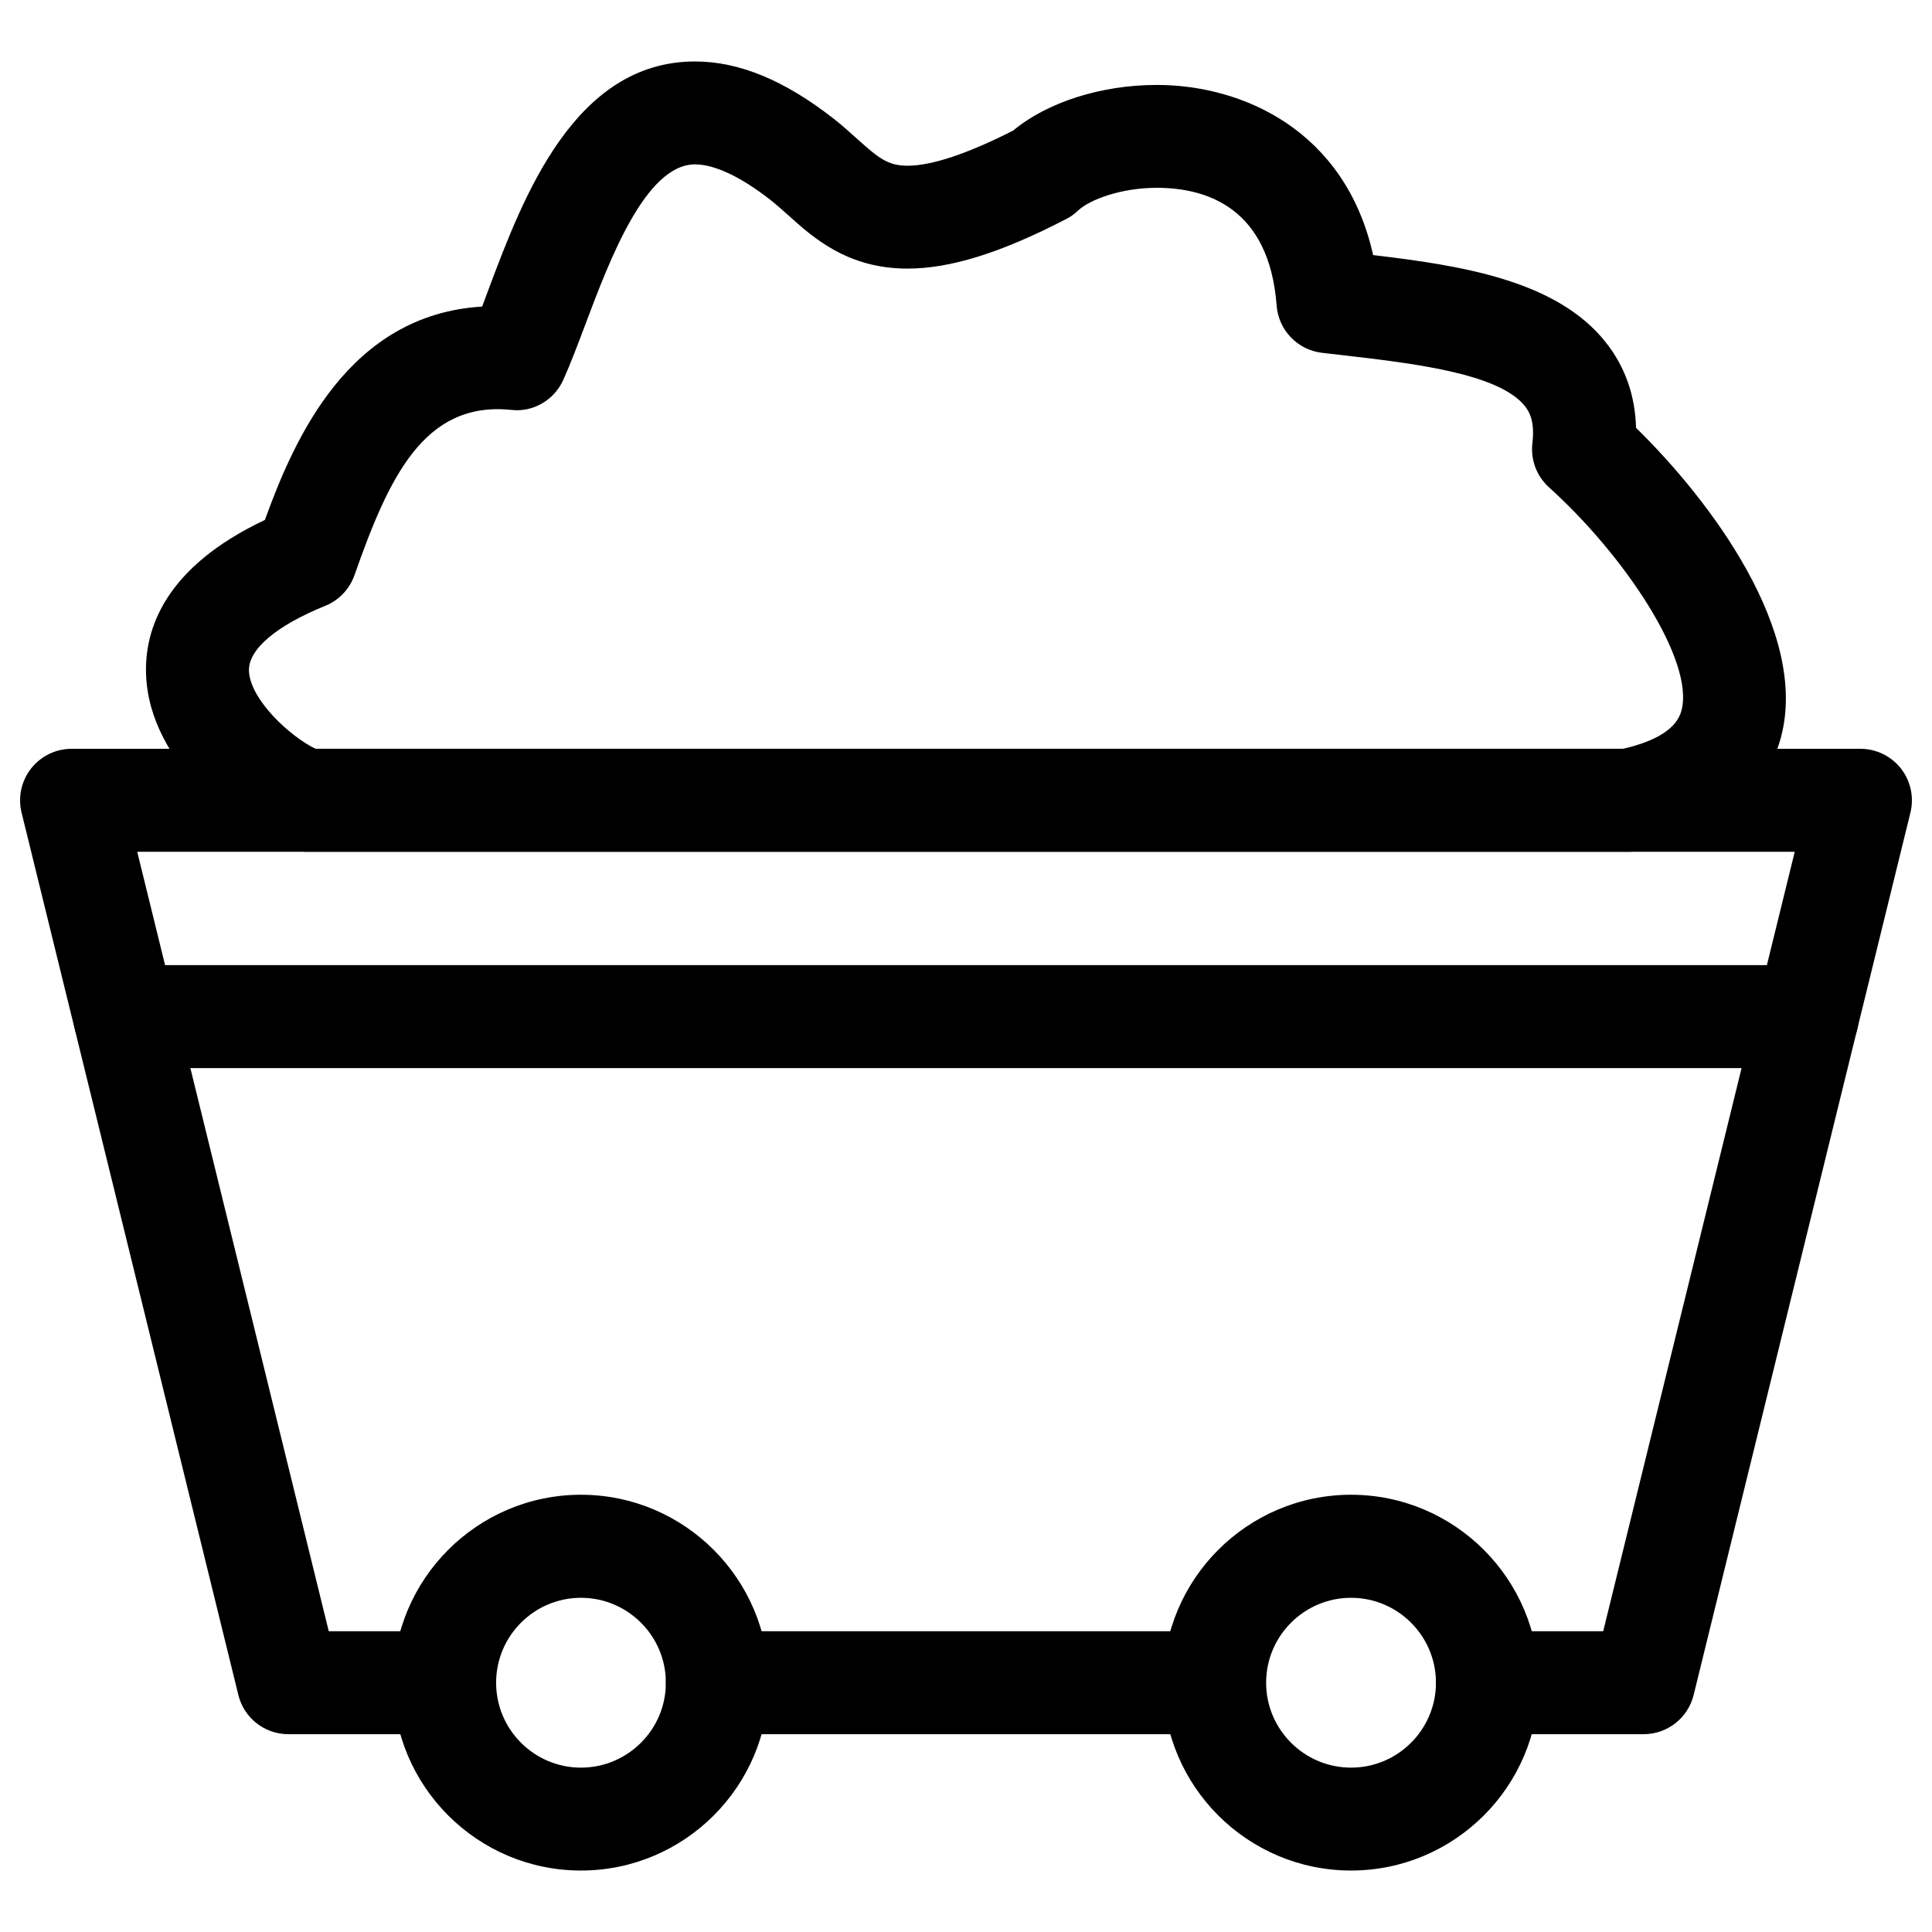
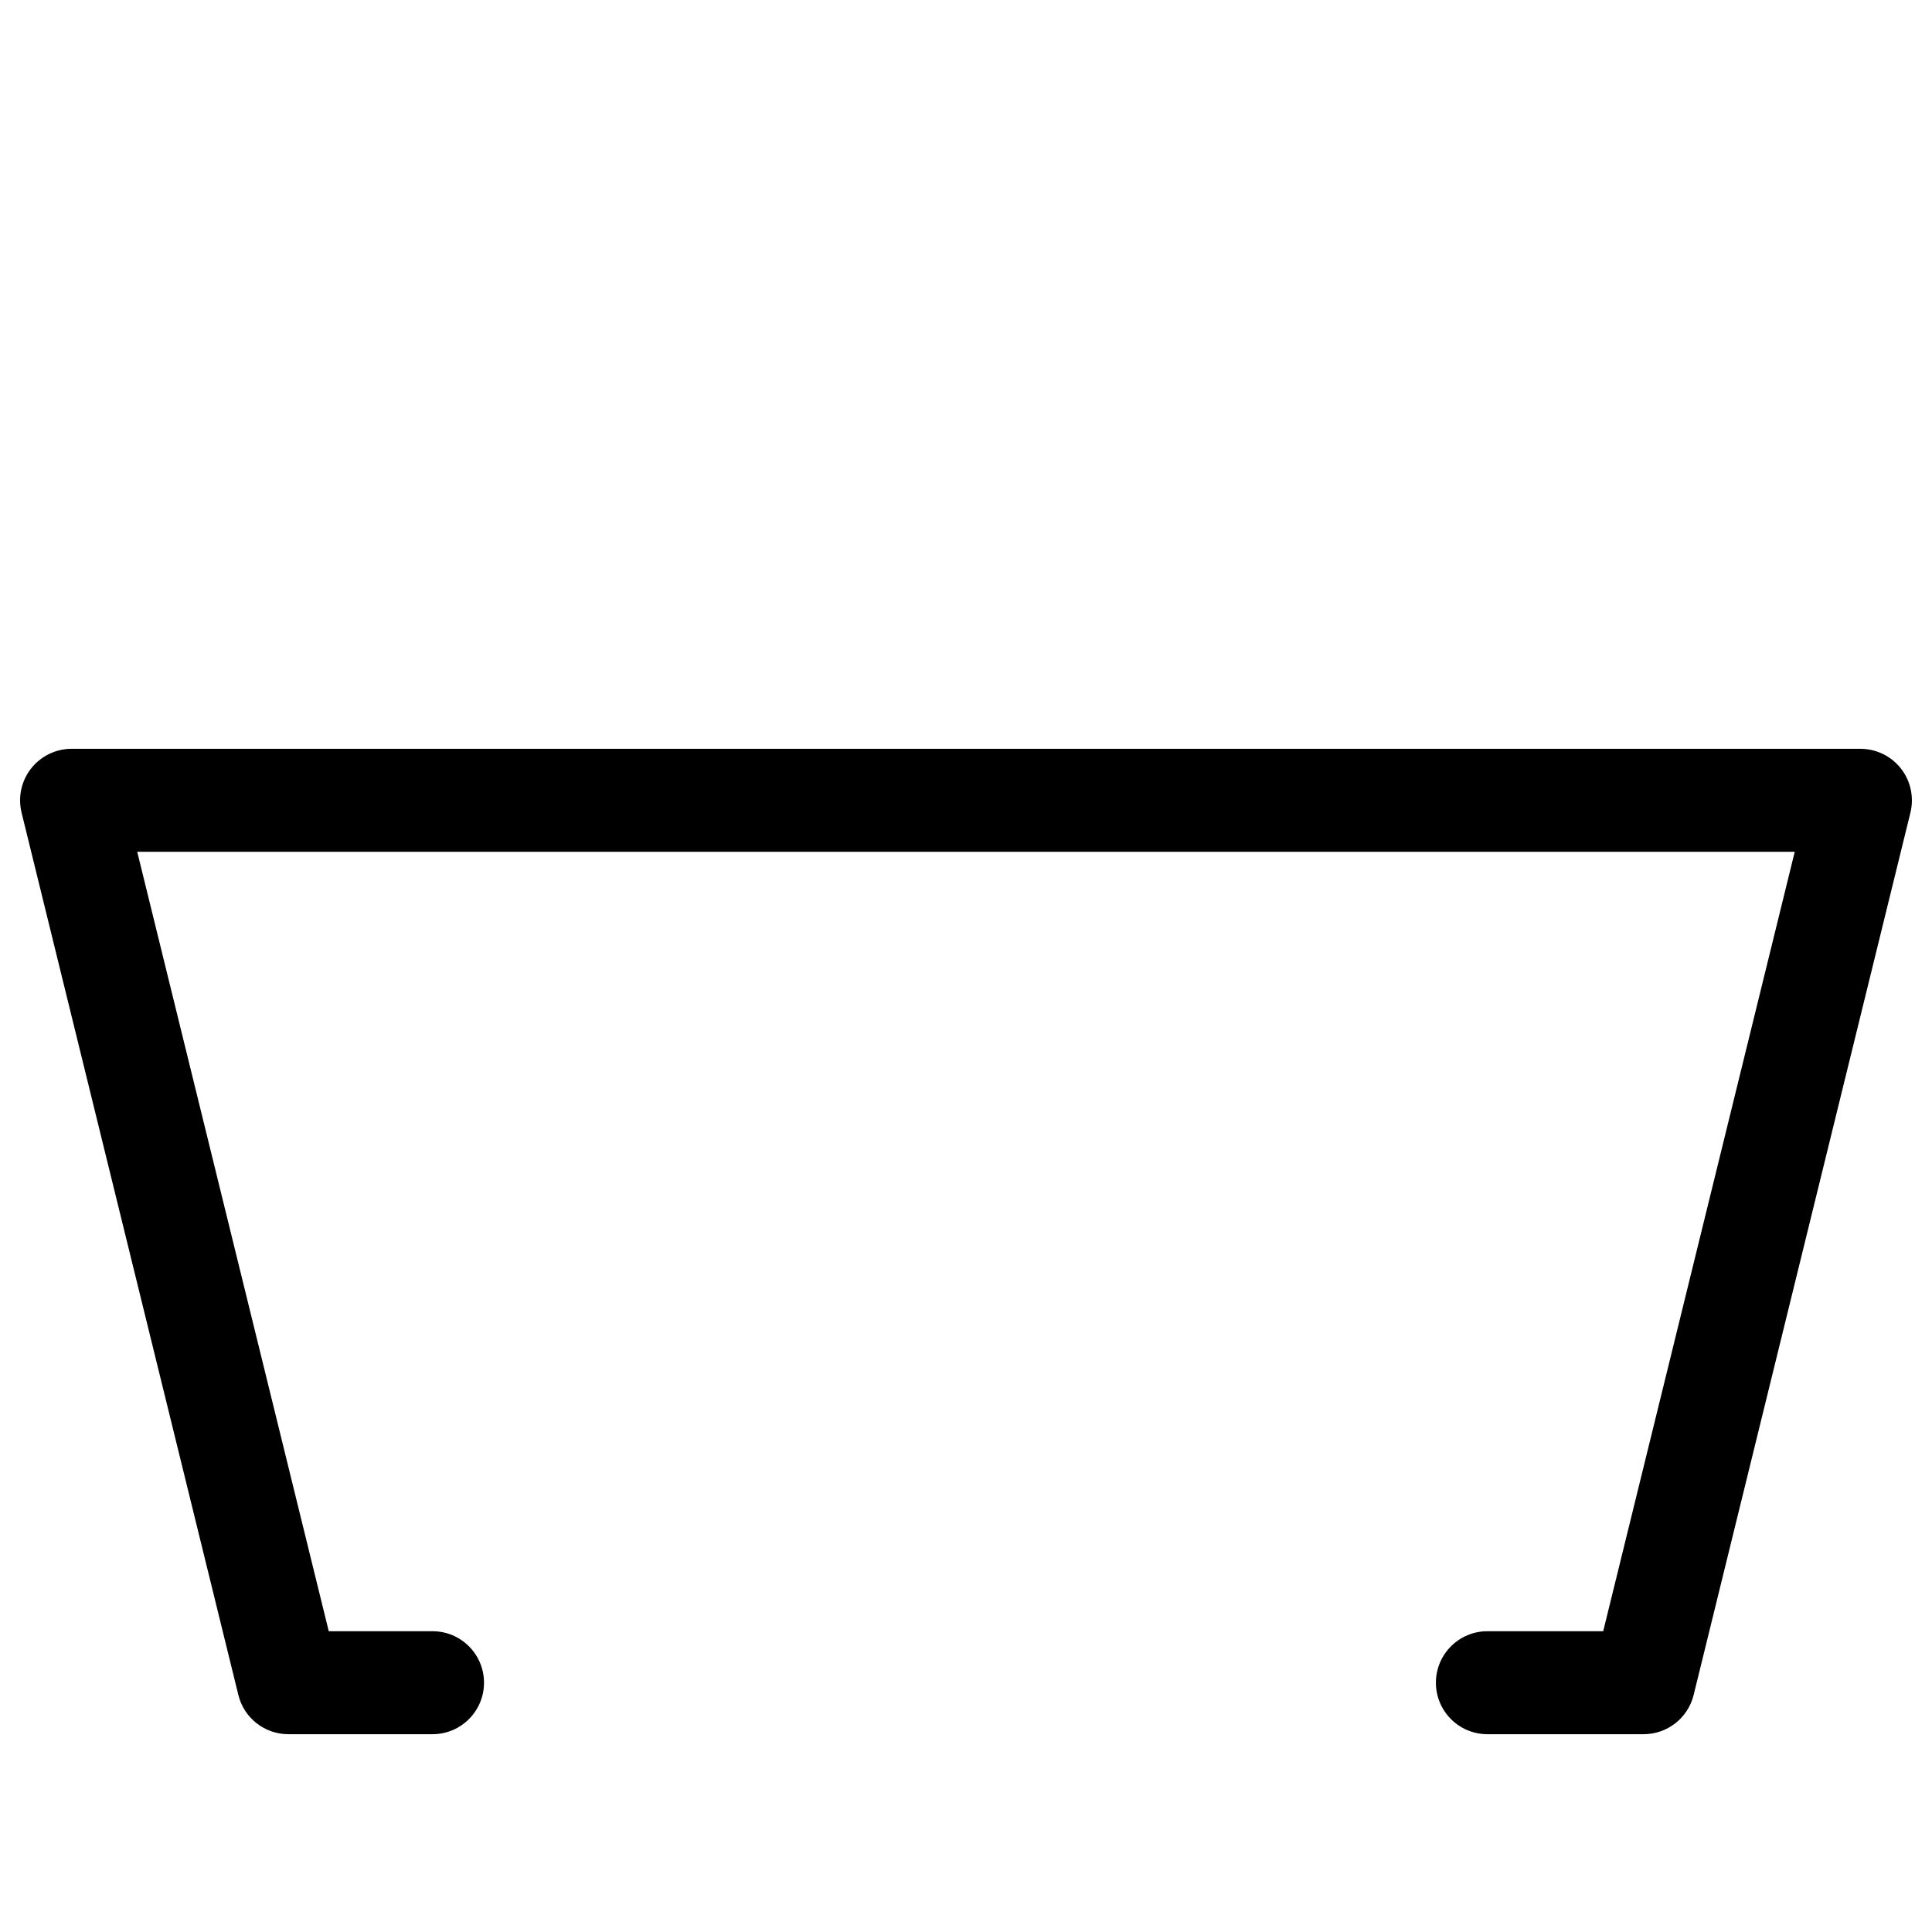
<svg xmlns="http://www.w3.org/2000/svg" fill="#000000" width="800px" height="800px" version="1.1" viewBox="144 144 512 512">
  <g>
    <path d="m579.57 603.58h-41.395c-7.535 0-13.645-6.109-13.645-13.645s6.109-13.645 13.645-13.645h30.691l50.758-206.56h-439.26l50.758 206.56h27.5c7.535 0 13.645 6.109 13.645 13.645s-6.109 13.645-13.645 13.645h-38.207c-6.277 0-11.754-4.281-13.246-10.391l-57.457-233.85c-0.984-4.07-0.082-8.355 2.523-11.672 2.582-3.293 6.547-5.227 10.727-5.227h474.06c4.199 0 8.145 1.93 10.746 5.227 2.582 3.297 3.504 7.598 2.519 11.672l-57.457 233.85c-1.508 6.109-6.965 10.391-13.262 10.391z" />
-     <path d="m462.7 603.58h-128.6c-7.535 0-13.645-6.109-13.645-13.645s6.109-13.645 13.645-13.645h128.6c7.535 0 13.645 6.109 13.645 13.645 0 7.539-6.109 13.645-13.645 13.645z" />
-     <path d="m297.96 639.71c-27.457 0-49.773-22.336-49.773-49.793 0-27.457 22.316-49.793 49.773-49.793s49.77 22.355 49.77 49.812c0 27.457-22.312 49.773-49.77 49.773zm0-72.277c-12.406 0-22.484 10.098-22.484 22.504s10.078 22.504 22.484 22.504 22.504-10.098 22.504-22.504-10.098-22.504-22.504-22.504z" />
-     <path d="m502.04 639.71c-27.457 0-49.793-22.336-49.793-49.793 0-27.457 22.336-49.793 49.793-49.793 27.457 0 49.793 22.336 49.793 49.793 0.004 27.457-22.332 49.793-49.793 49.793zm0-72.277c-12.406 0-22.504 10.098-22.504 22.504s10.098 22.504 22.504 22.504 22.504-10.098 22.504-22.504-10.098-22.504-22.504-22.504z" />
-     <path d="m575.6 369.73h-350.53c-1.449 0-2.875-0.23-4.262-0.672-12.469-4.094-37.281-22.461-38.102-46.352-0.418-11.922 4.914-28.359 31.488-40.914 7.871-21.684 22.25-54.41 57.582-56.551 0.59-1.613 1.199-3.273 1.848-4.973 8.984-23.891 22.566-59.977 54.559-59.977 11.672 0 23.68 4.953 36.734 15.156 2.184 1.723 4.199 3.504 6.191 5.312 5.668 5.102 8.164 7.16 13.371 7.16 6.402 0 15.828-3.129 28.023-9.32 8.984-7.496 23.32-12.09 38.039-12.09 22.82 0 49.98 12.07 57.352 45.09 23.426 2.769 48.703 6.695 61.695 23.176 5.082 6.445 7.746 14.023 7.977 22.609 19.711 19.27 45.93 54.137 38.375 82.102-2.898 10.707-11.754 24.582-37.574 29.957-0.902 0.203-1.824 0.285-2.769 0.285zm-347.95-27.289h346.47c9.027-2.078 14.234-5.481 15.473-10.078 3.59-13.289-15.242-41.332-35.078-59.199-3.297-2.981-4.953-7.367-4.41-11.797 0.672-5.625-0.797-8.23-1.953-9.699-6.926-8.773-29.977-11.418-48.512-13.562l-5.312-0.609c-6.488-0.777-11.523-6.023-12.008-12.531-1.953-25.777-18.367-31.195-31.781-31.195-9.426 0-17.801 3.129-20.906 6.086-0.922 0.883-1.973 1.637-3.106 2.203-17.32 8.965-30.668 13.121-42.047 13.121-15.891 0-25-8.207-31.637-14.191-1.531-1.355-3.062-2.742-4.719-4.043-7.852-6.129-14.758-9.383-19.945-9.383-13.098 0-22.672 25.441-29.012 42.301-2.078 5.519-4.008 10.621-5.898 14.82-2.414 5.375-8.039 8.648-13.855 7.934-23.195-2.352-32.473 18.223-41.477 43.809-1.305 3.695-4.117 6.656-7.746 8.125-13.039 5.289-20.406 11.566-20.219 17.215 0.273 7.641 11 17.508 17.676 20.676z" />
-     <path d="m622.96 427.06h-445.89c-7.535 0-13.645-6.109-13.645-13.645 0-7.535 6.109-13.645 13.645-13.645h445.89c7.535 0 13.645 6.109 13.645 13.645 0.004 7.535-6.106 13.645-13.641 13.645z" />
  </g>
</svg>